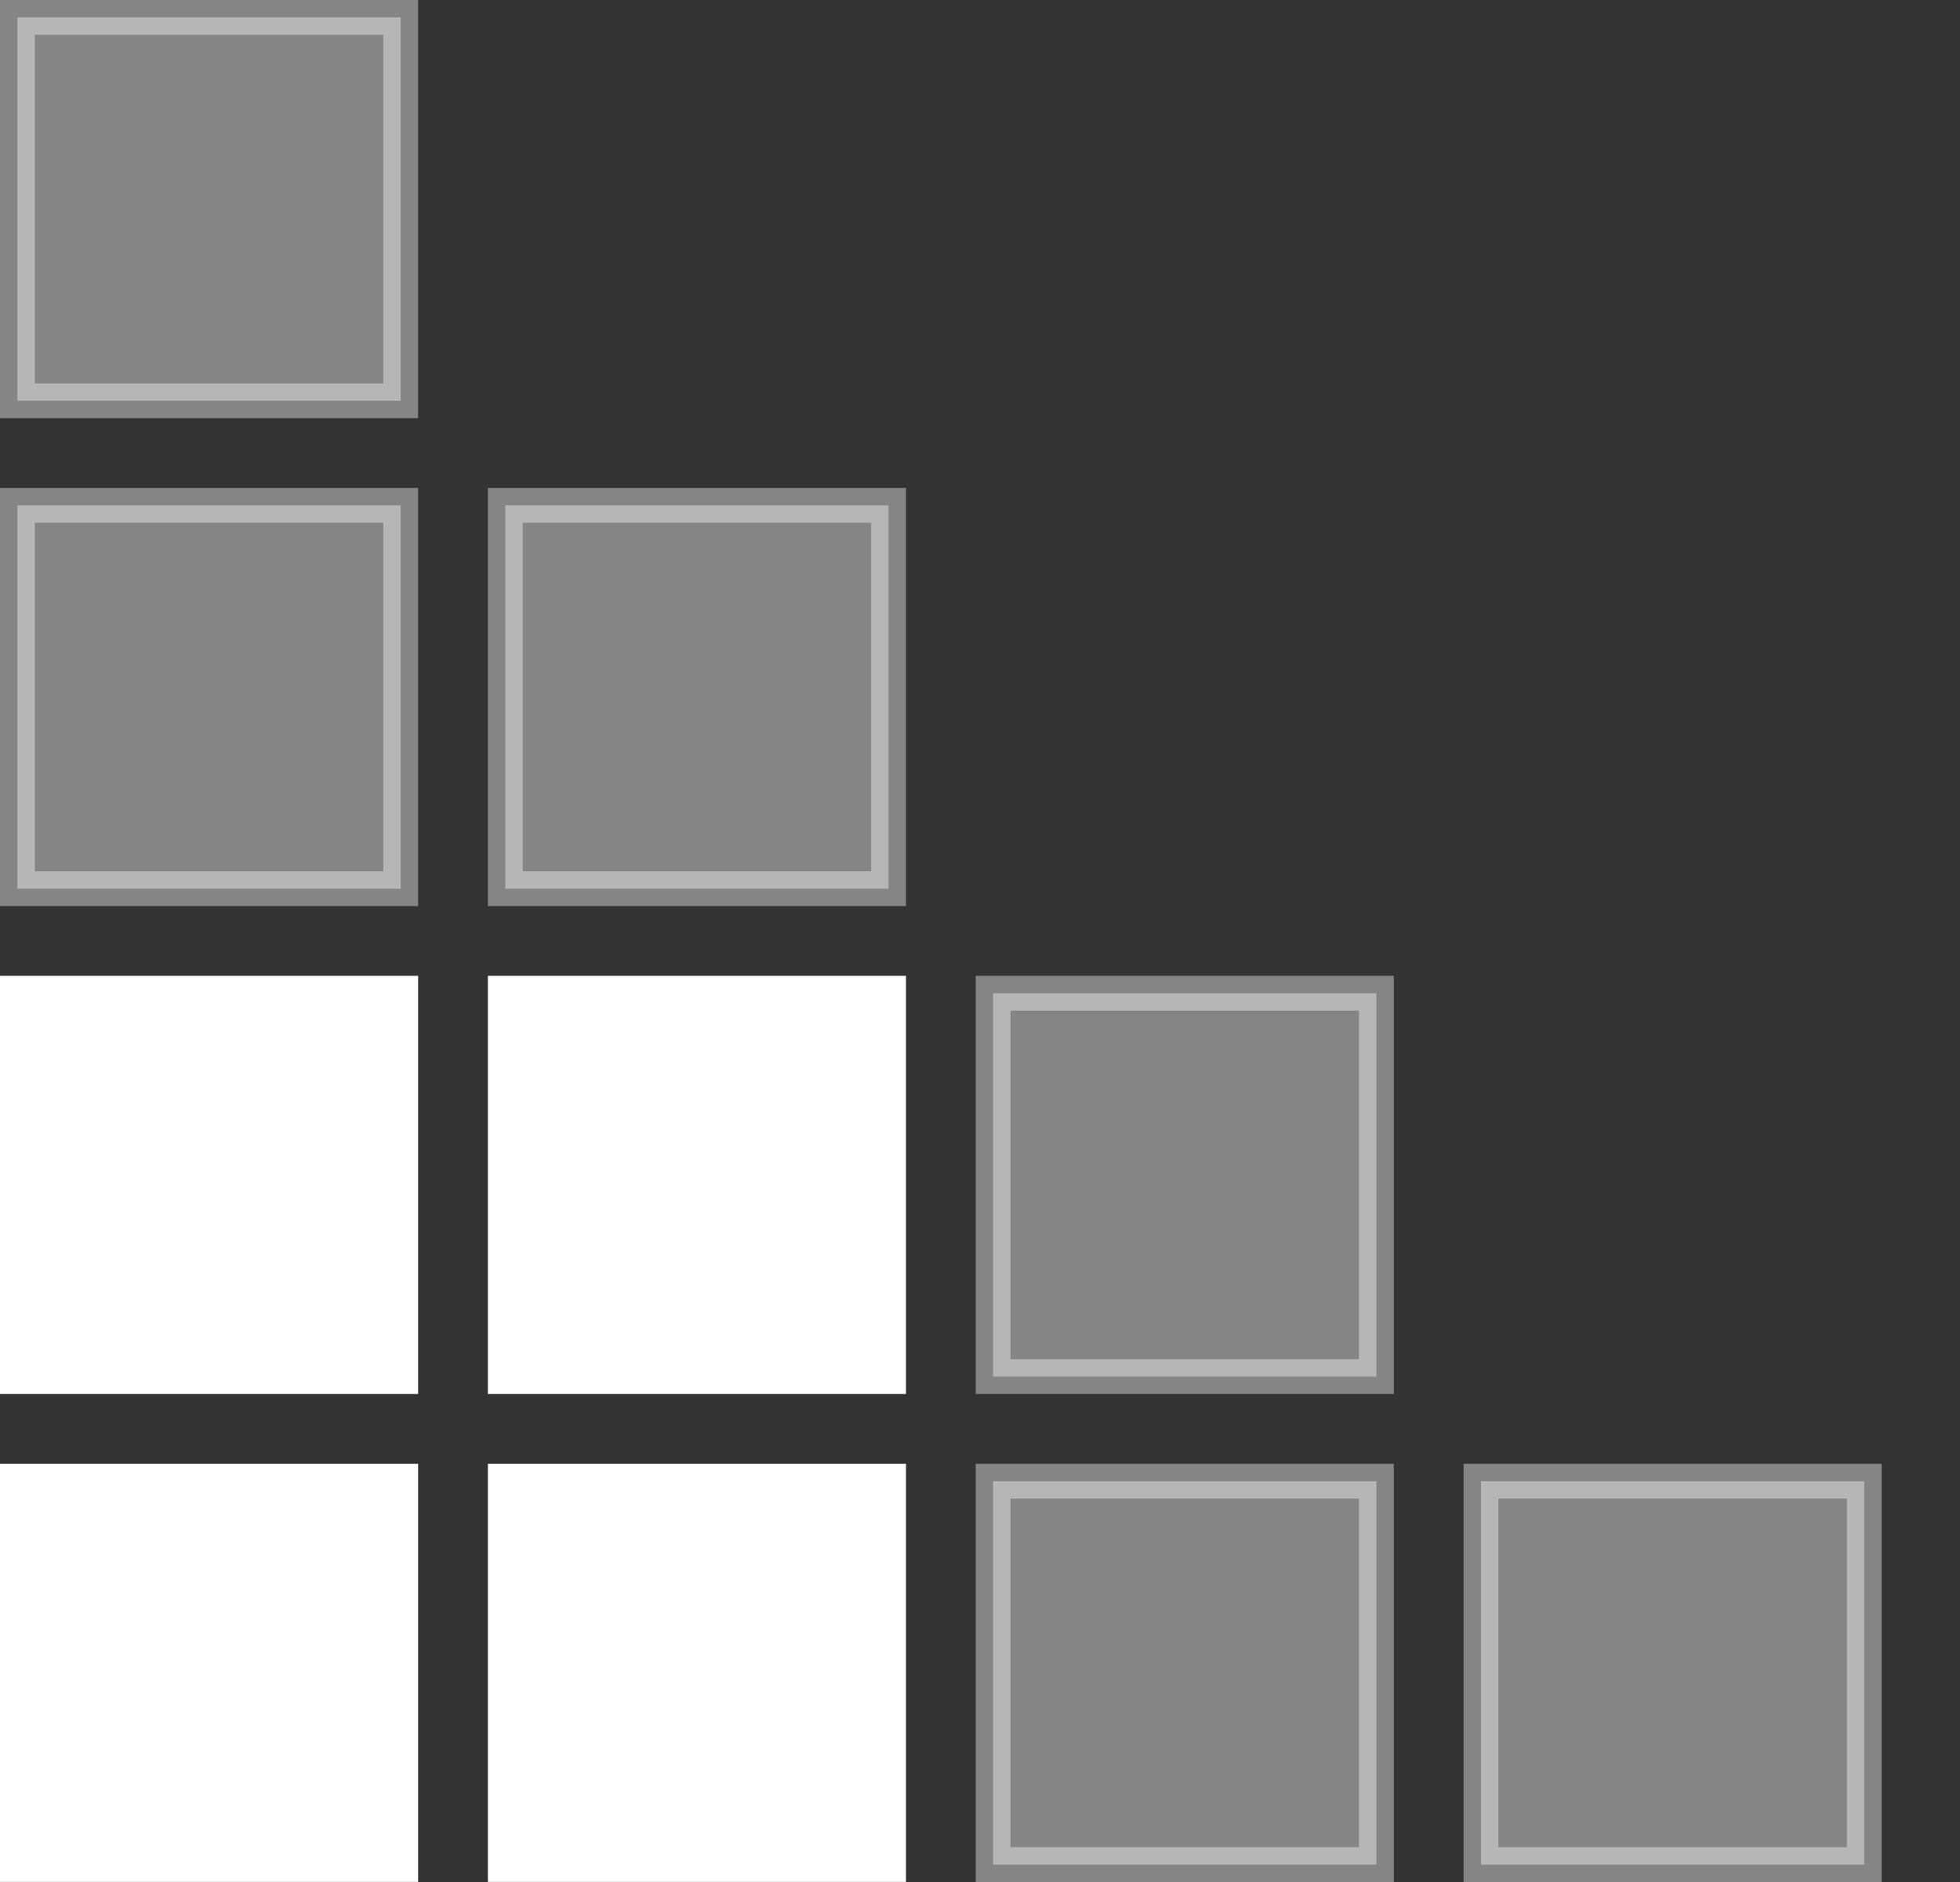
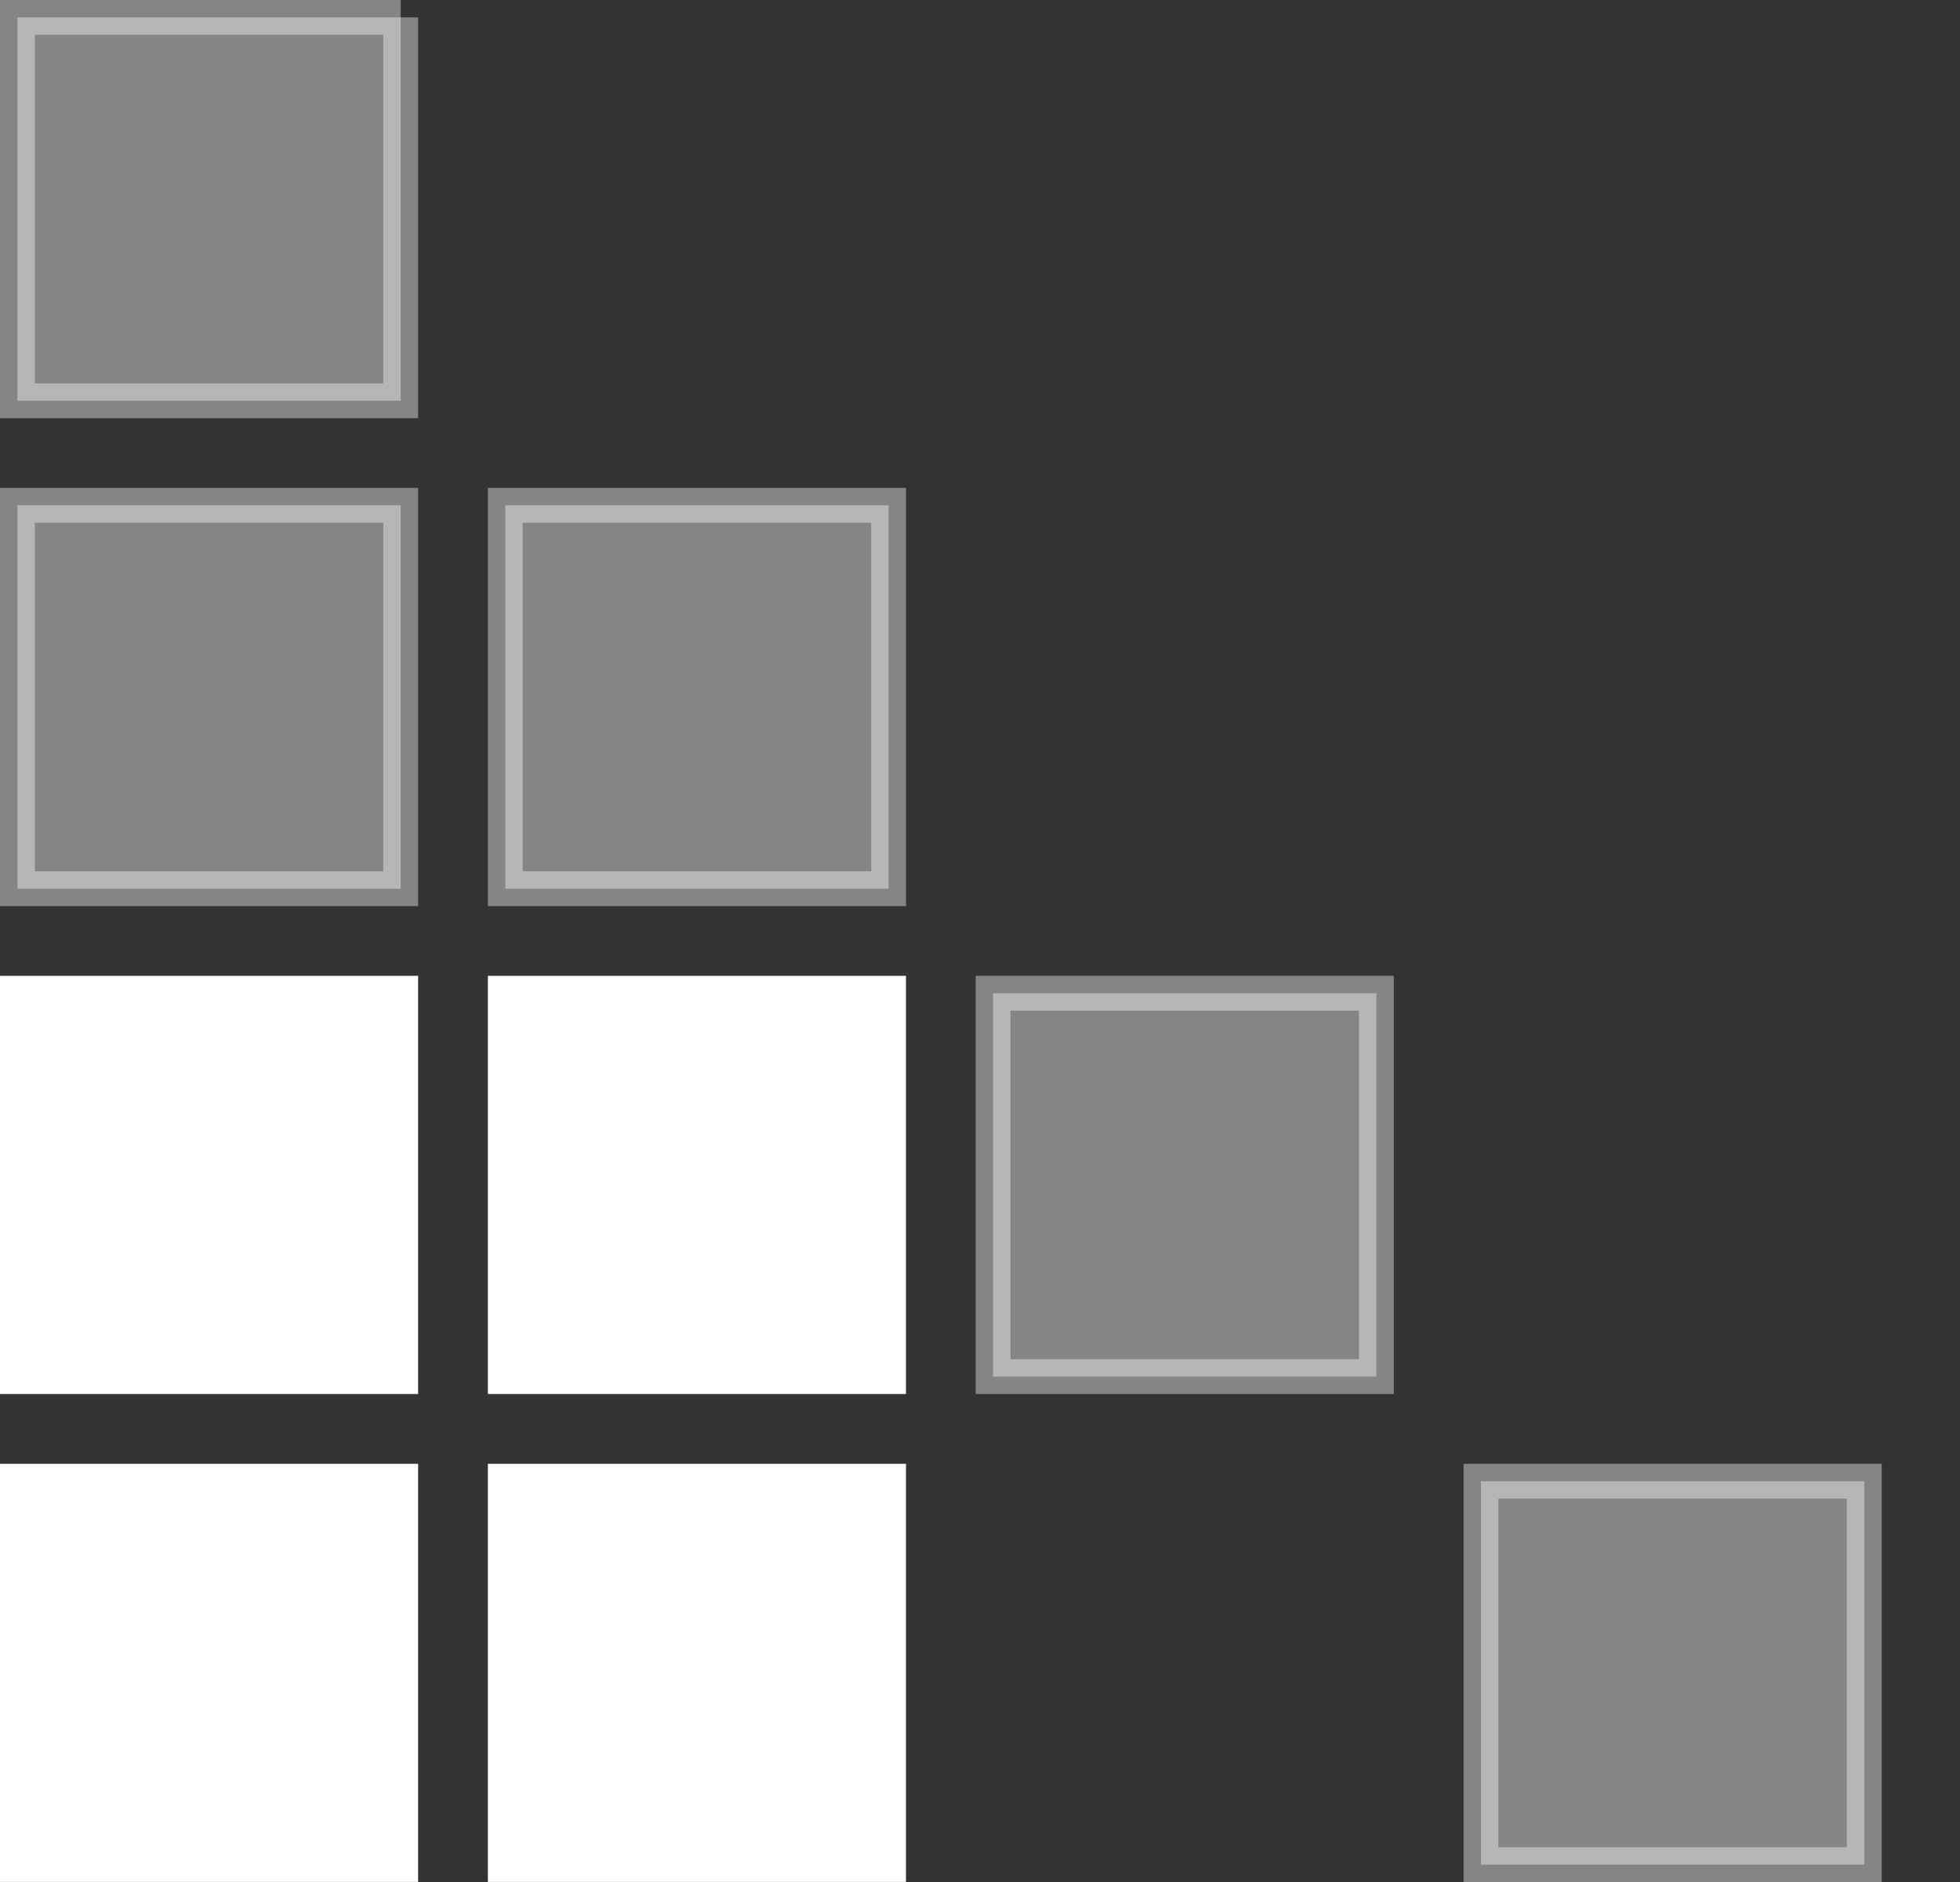
<svg xmlns="http://www.w3.org/2000/svg" width="25" height="24" viewBox="0 0 25 24" fill="none">
  <rect x="0" y="0" width="25" height="24" fill="#333333" stroke="none" />
  <path d="M5.111 12.666H0.222V17.555H5.111V12.666Z" fill="white" stroke="white" stroke-width="0.444" />
  <path opacity="0.4" d="M5.111 6.444H0.222V11.333H5.111V6.444Z" fill="white" stroke="white" stroke-width="0.444" />
  <path opacity="0.4" d="M17.556 12.666H12.667V17.555H17.556V12.666Z" fill="white" stroke="white" stroke-width="0.444" />
  <path d="M11.334 12.666H6.445V17.555H11.334V12.666Z" fill="white" stroke="white" stroke-width="0.444" />
  <path opacity="0.4" d="M11.334 6.444H6.445V11.333H11.334V6.444Z" fill="white" stroke="white" stroke-width="0.444" />
-   <path opacity="0.4" d="M5.111 0.222H0.222V5.111H5.111V0.222Z" fill="white" stroke="white" stroke-width="0.444" />
-   <path opacity="0.4" d="M17.556 18.889H12.667V23.778H17.556V18.889Z" fill="white" stroke="white" stroke-width="0.444" />
+   <path opacity="0.4" d="M5.111 0.222H0.222V5.111H5.111V0.222" fill="white" stroke="white" stroke-width="0.444" />
  <path opacity="0.4" d="M23.779 18.889H18.89V23.778H23.779V18.889Z" fill="white" stroke="white" stroke-width="0.444" />
  <path d="M5.111 18.889H0.222V23.777H5.111V18.889Z" fill="white" stroke="white" stroke-width="0.444" />
  <path d="M11.334 18.889H6.445V23.777H11.334V18.889Z" fill="white" stroke="white" stroke-width="0.444" />
</svg>